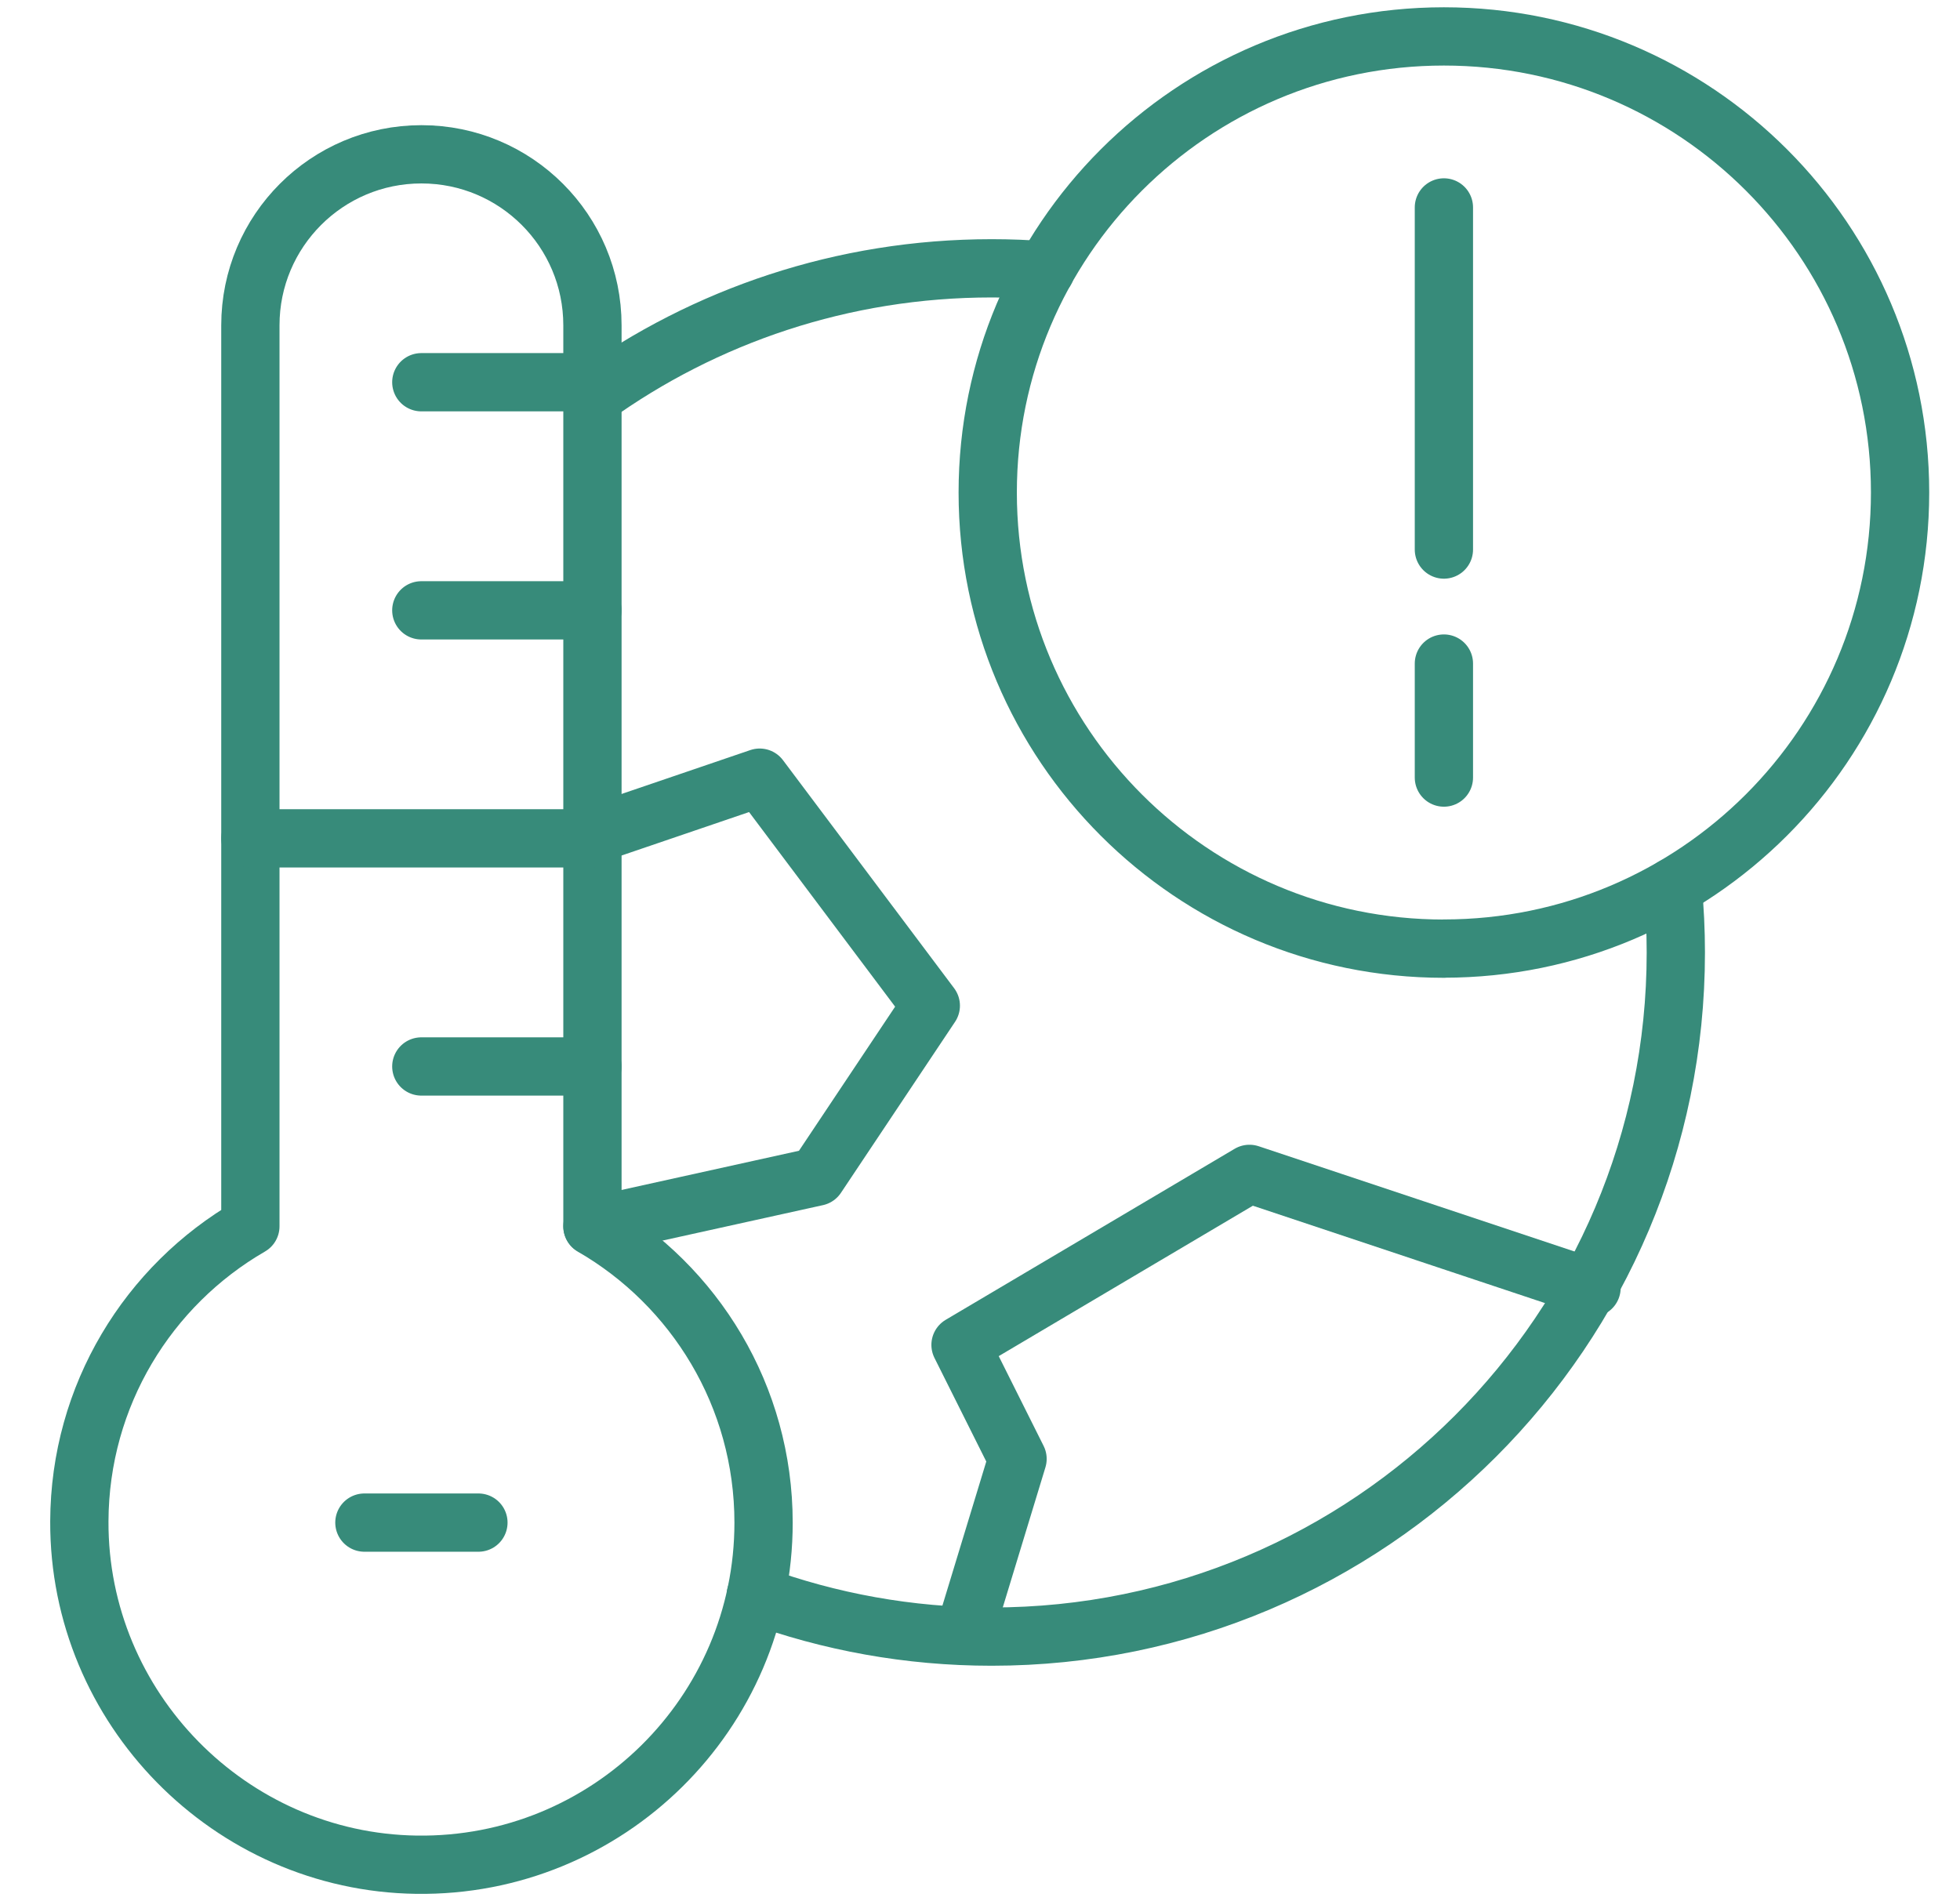
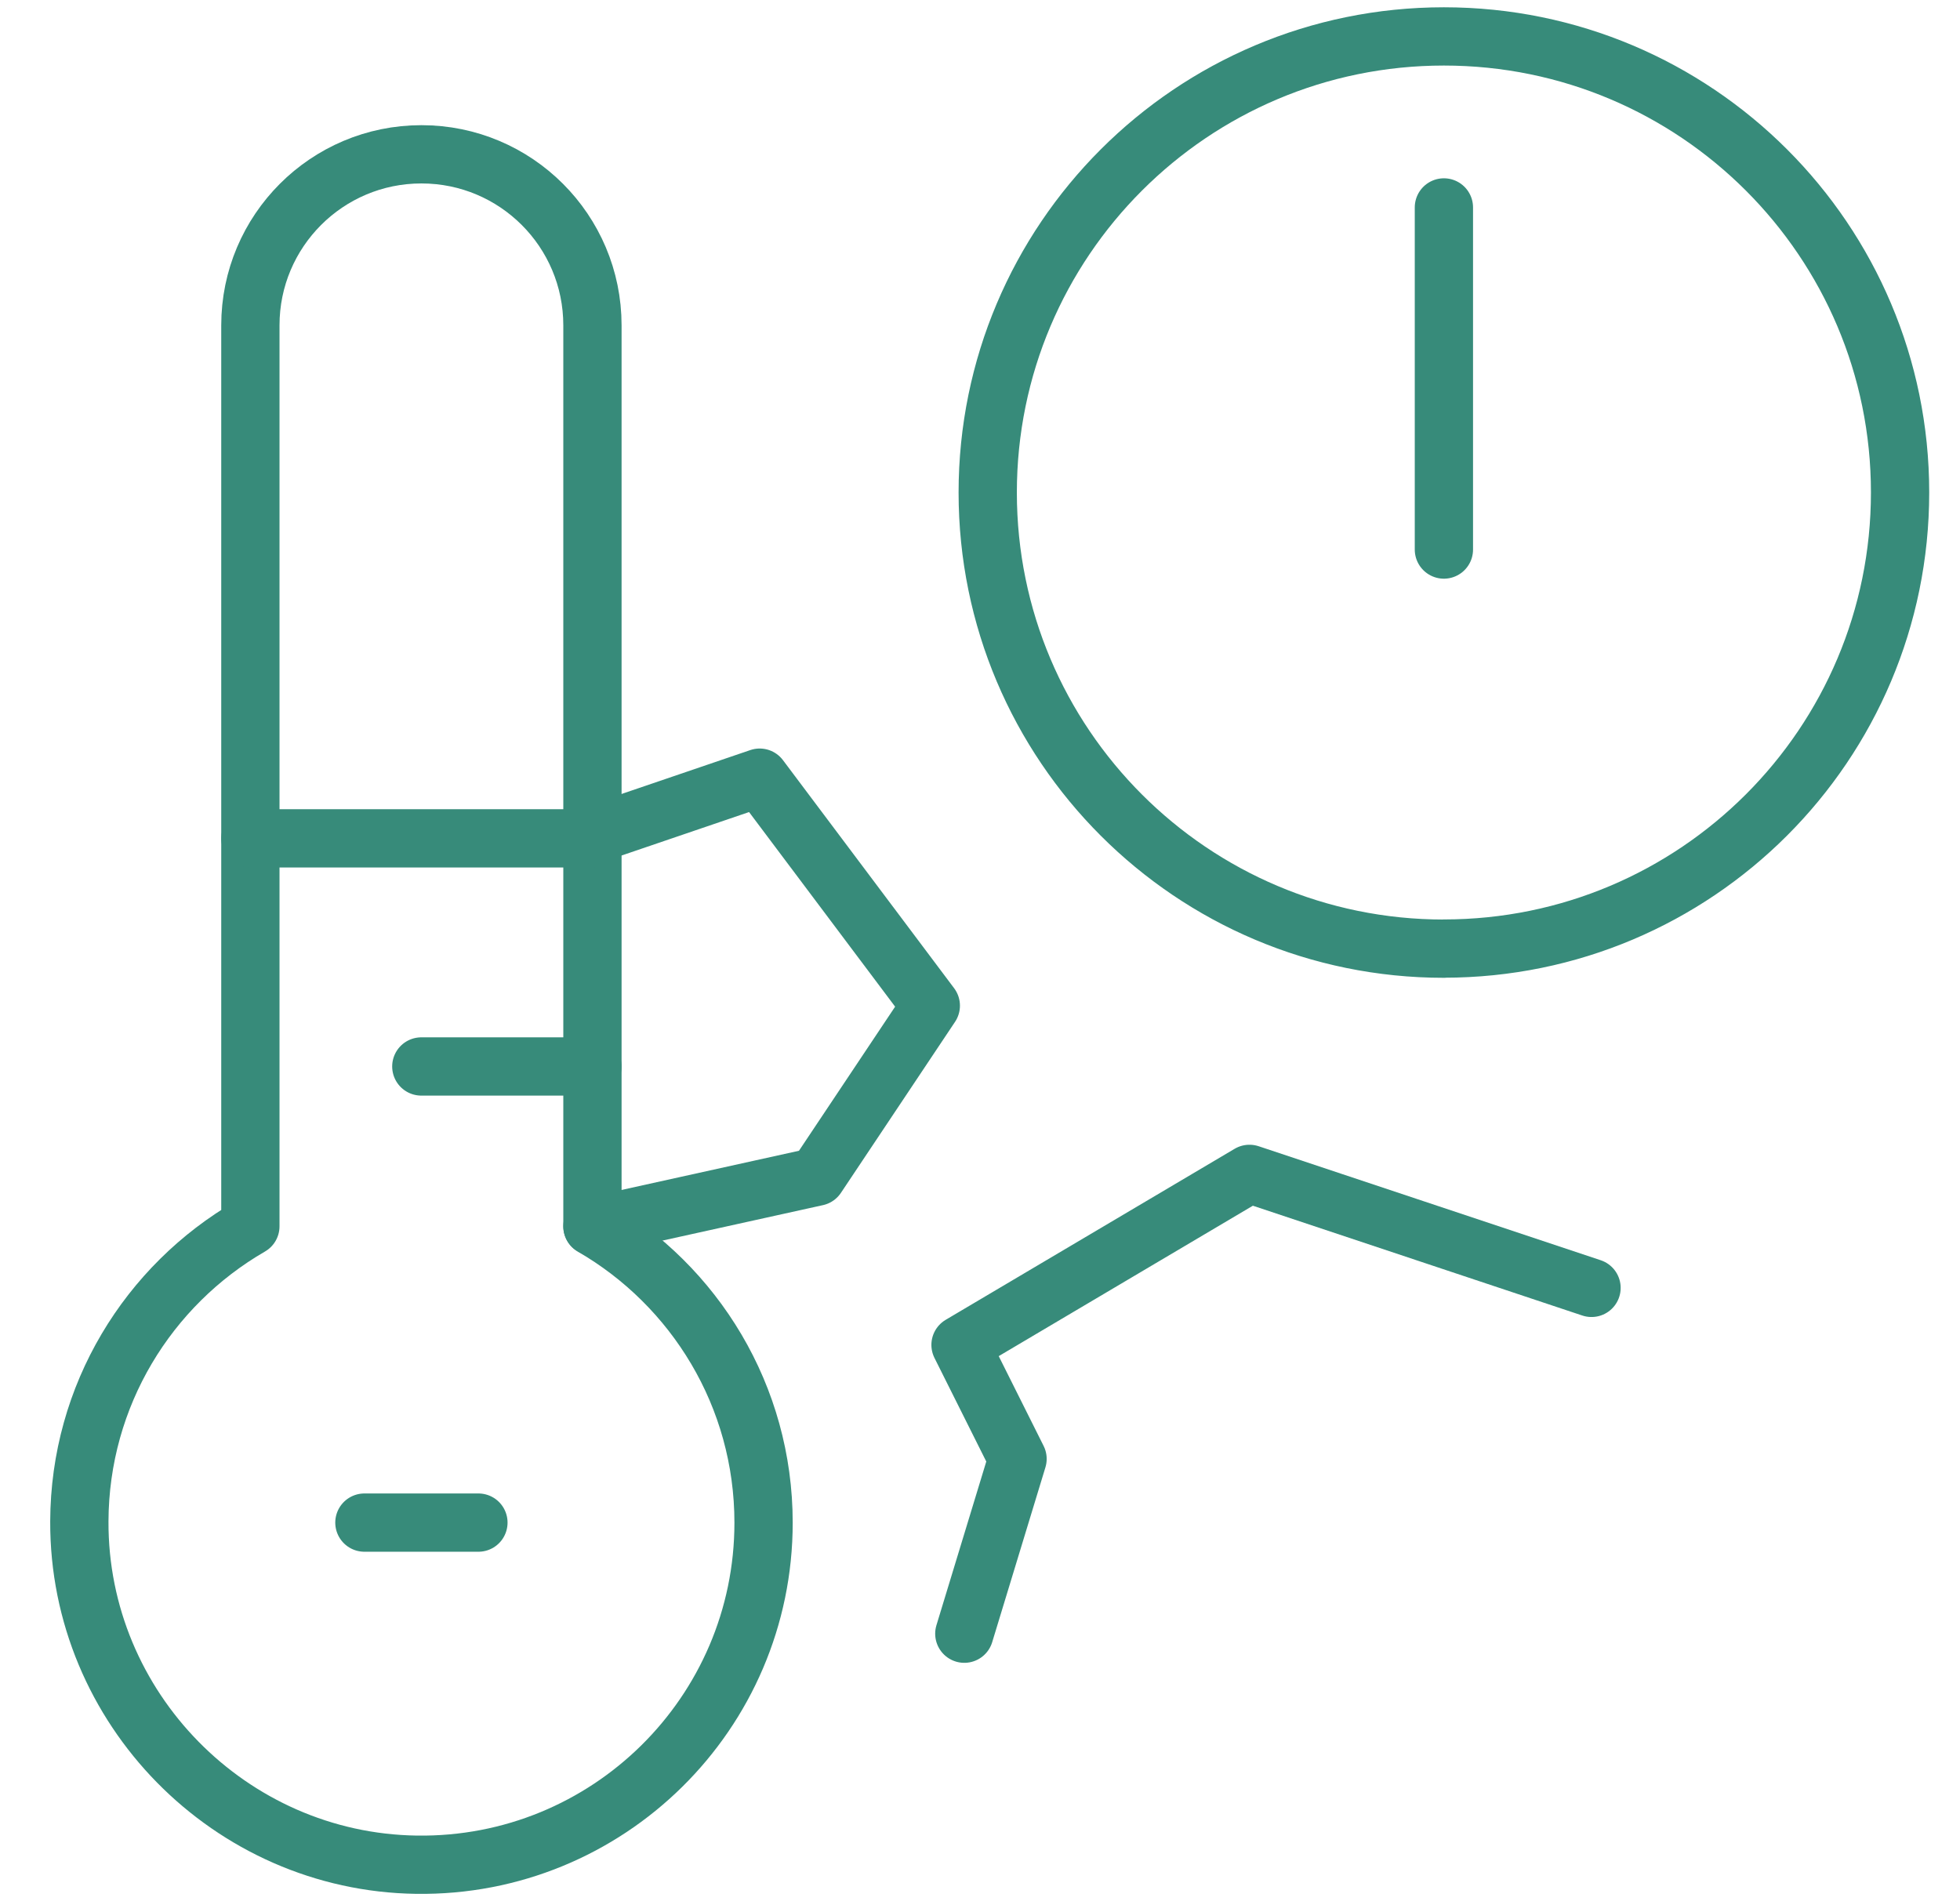
<svg xmlns="http://www.w3.org/2000/svg" id="Layer_1" data-name="Layer 1" viewBox="0 0 201.81 195.76">
  <defs>
    <style>
      .cls-1 {
        fill: none;
        stroke: #378b7a;
        stroke-linecap: round;
        stroke-linejoin: round;
        stroke-width: 6px;
      }
    </style>
  </defs>
  <g id="global_warming" data-name="global warming">
-     <path id="XMLID_31" data-name="XMLID 31" class="cls-1" d="m61,40.85c11.57-8.32,25.76-13.22,41.1-13.22,1.86,0,3.72.07,5.55.22" />
-     <path id="XMLID_32" data-name="XMLID 32" class="cls-1" d="m172.23,91.36c.21,2.21.32,4.46.32,6.72,0,38.91-31.55,70.45-70.45,70.45-8.53,0-16.71-1.52-24.28-4.29" />
    <path id="XMLID_33" data-name="XMLID 33" class="cls-1" d="m61,126.28V33.5c0-9.73-7.88-17.61-17.61-17.61s-17.61,7.89-17.61,17.61v92.78c-10.5,6.07-17.57,17.4-17.61,30.39-.07,19.21,15.51,35.08,34.72,35.35,19.68.27,35.73-15.6,35.73-35.22,0-13.04-7.09-24.42-17.62-30.51Z" />
-     <path id="XMLID_34" data-name="XMLID 34" class="cls-1" d="m43.38,39.36h17.62" />
-     <path id="XMLID_35" data-name="XMLID 35" class="cls-1" d="m43.38,62.85h17.62" />
    <path id="XMLID_36" data-name="XMLID 36" class="cls-1" d="m25.78,86.33h35.22" />
    <path id="XMLID_37" data-name="XMLID 37" class="cls-1" d="m43.38,109.82h17.62" />
    <path id="XMLID_38" data-name="XMLID 38" class="cls-1" d="m163.87,132.62l-35.22-11.74-29.75,17.61,5.87,11.74-5.48,18" />
    <path id="XMLID_39" data-name="XMLID 39" class="cls-1" d="m37.52,156.79h11.74" />
    <path id="XMLID_40" data-name="XMLID 40" class="cls-1" d="m148.67,97.68c25.94,0,46.97-21.03,46.97-46.97S174.61,3.75,148.67,3.75s-46.97,21.03-46.97,46.97,21.03,46.97,46.97,46.97Z" />
    <path id="XMLID_41" data-name="XMLID 41" class="cls-1" d="m148.67,21.36v35.23" />
-     <path id="XMLID_42" data-name="XMLID 42" class="cls-1" d="m148.67,68.33v11.74" />
    <path id="XMLID_43" data-name="XMLID 43" class="cls-1" d="m61,85.95l17.22-5.87,17.62,23.48-11.75,17.61-23.09,5.1" />
  </g>
</svg>